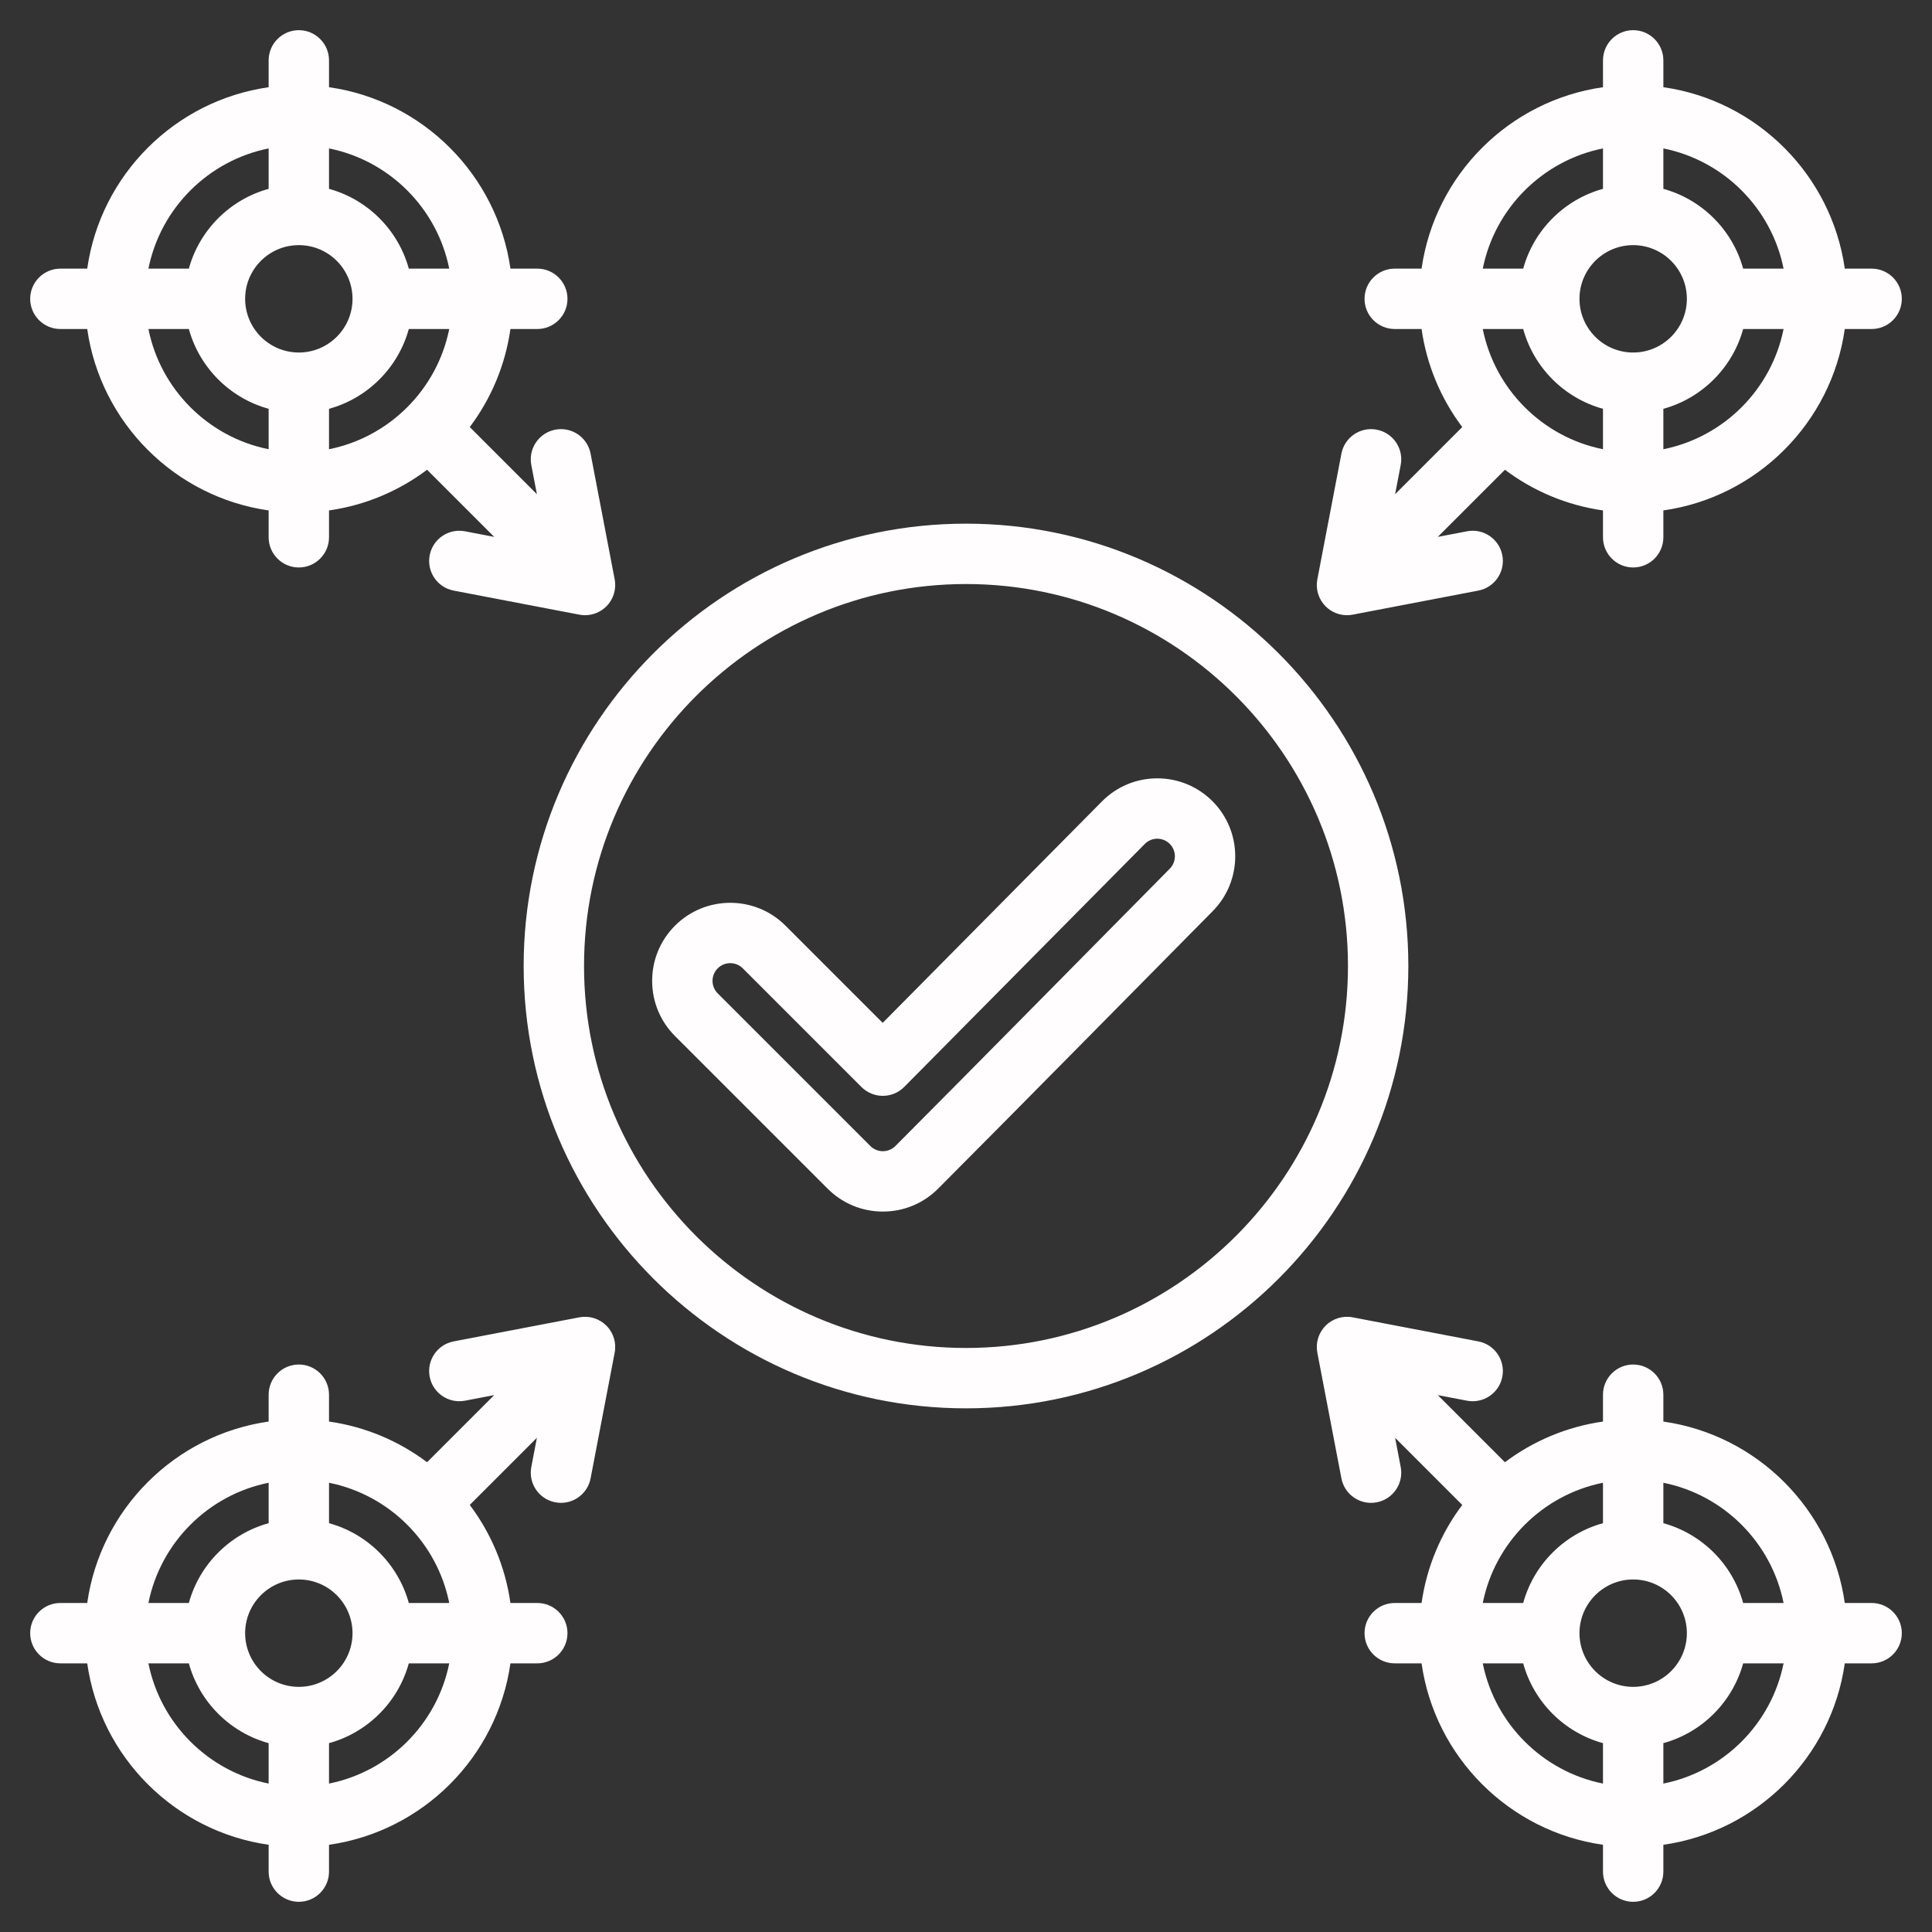
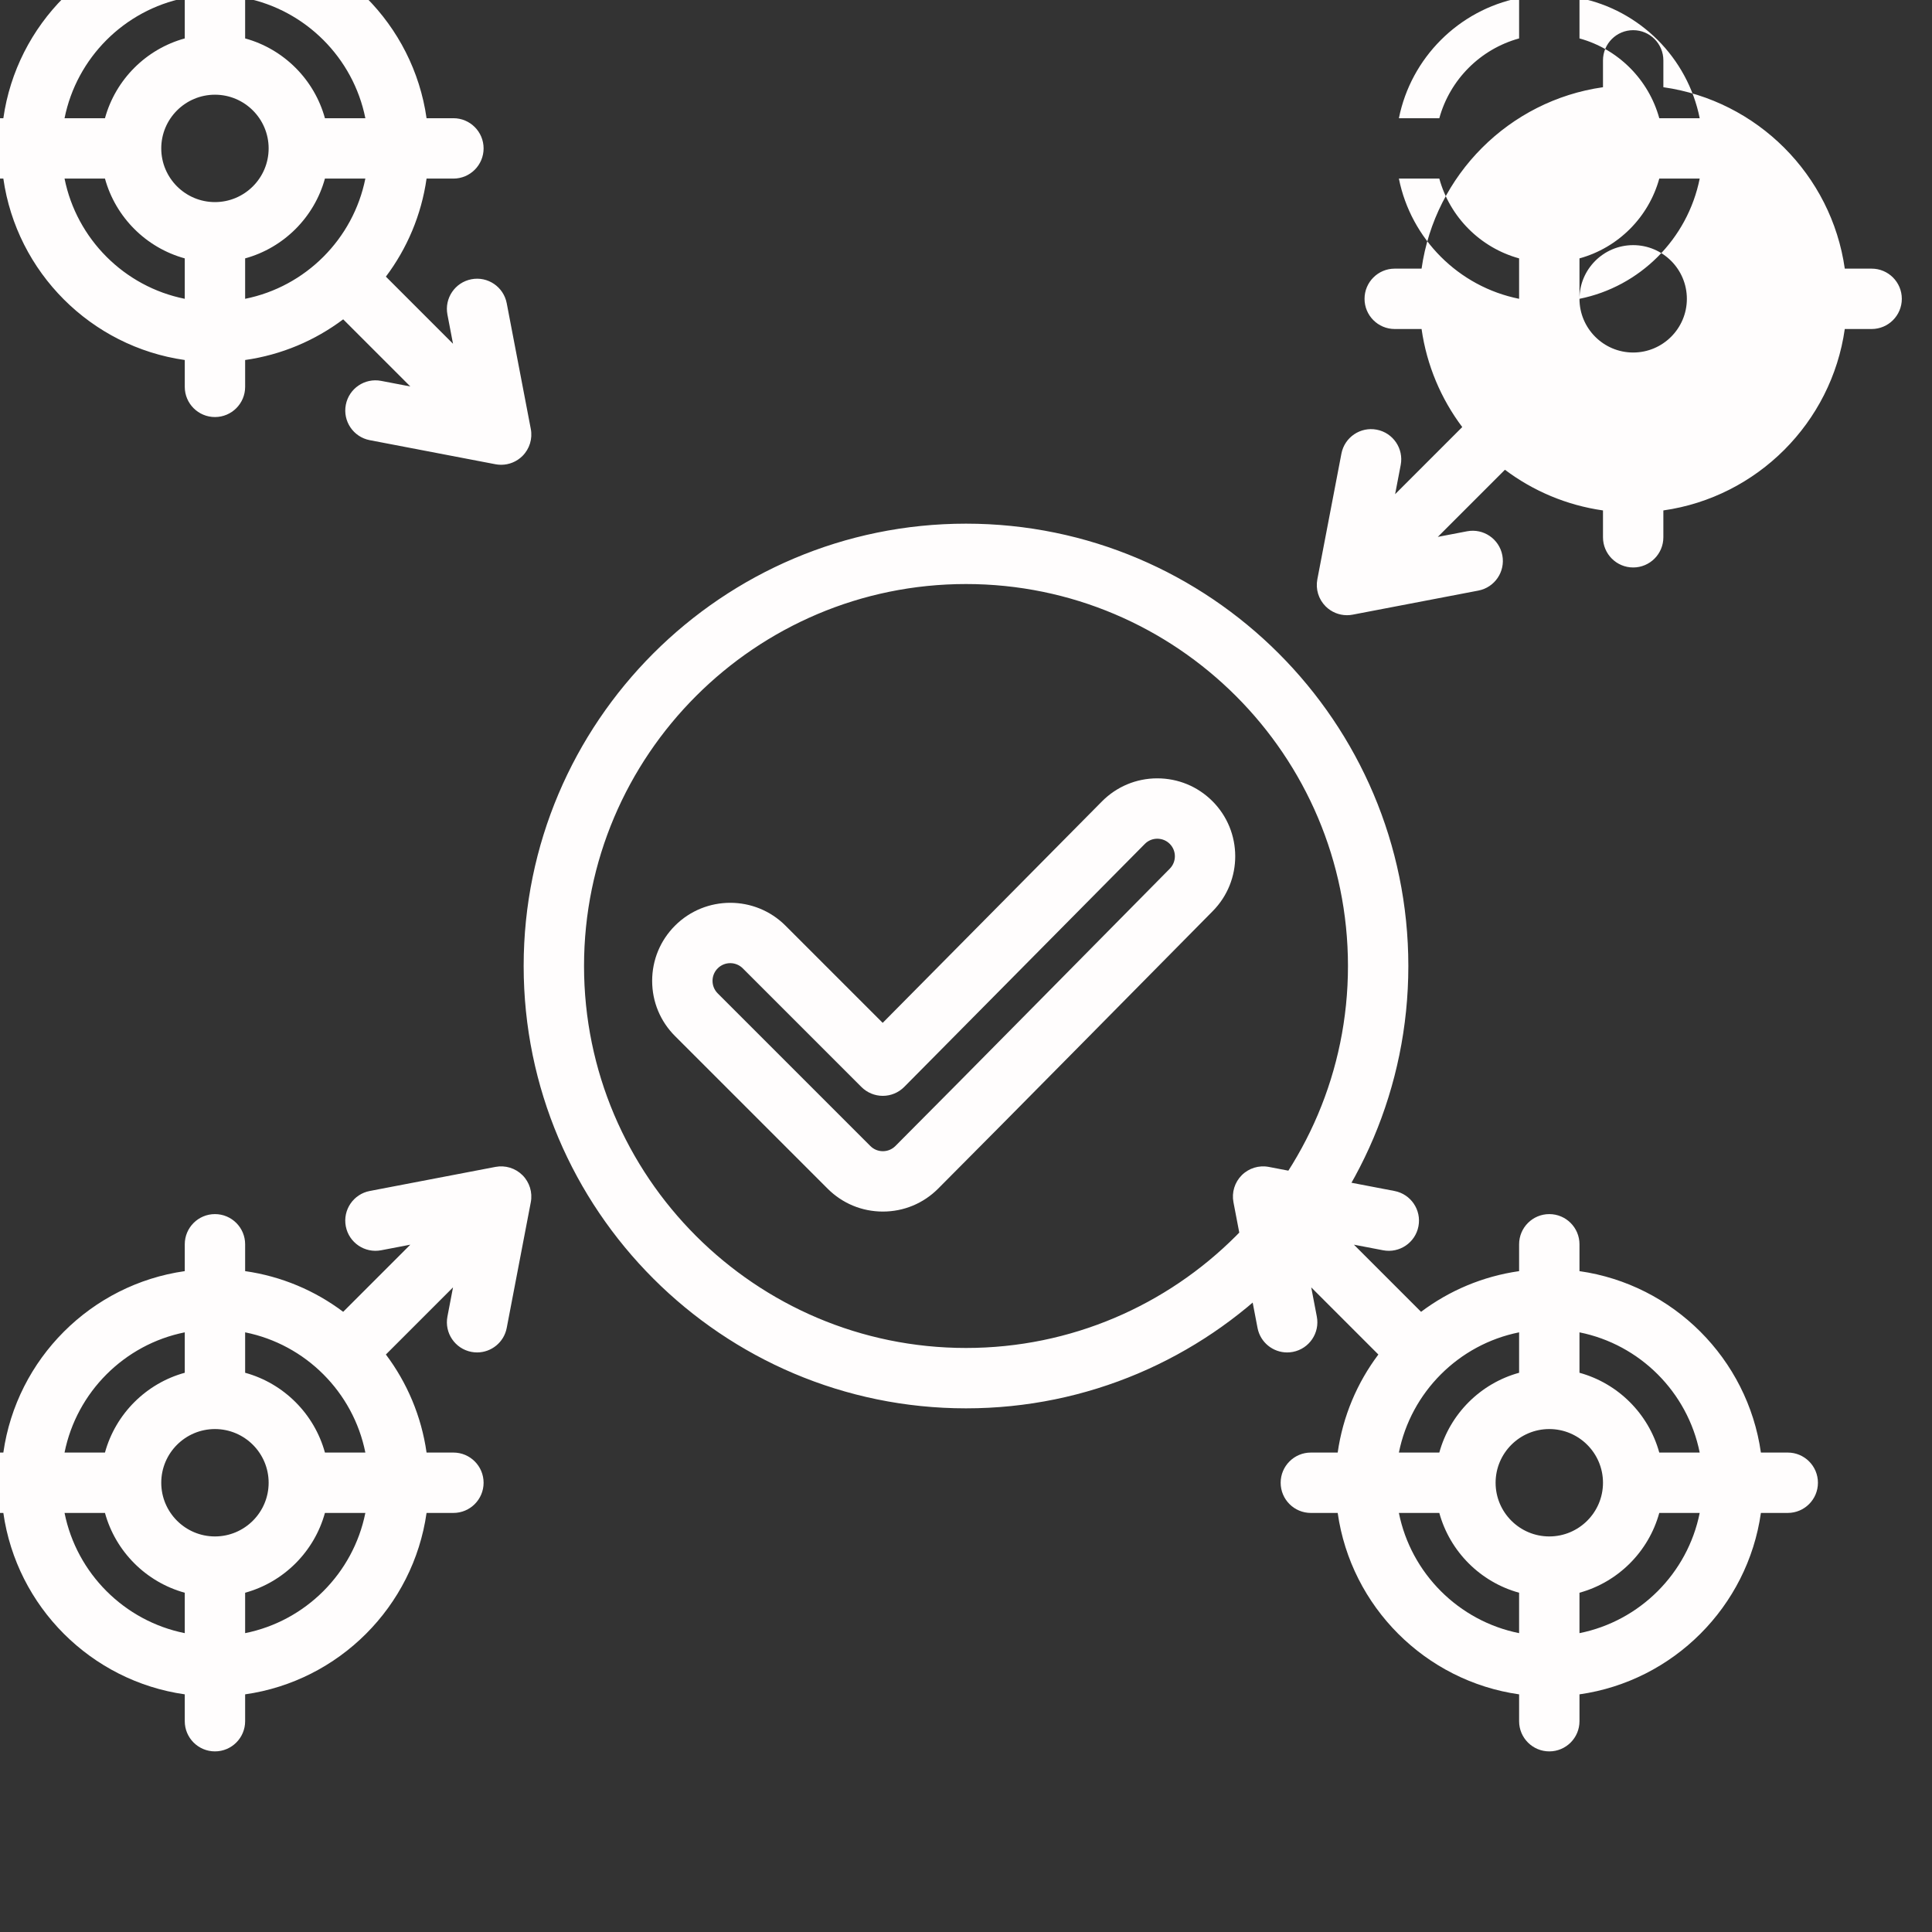
<svg xmlns="http://www.w3.org/2000/svg" id="Layer_1" enable-background="new 0 0 512 512" height="300" viewBox="0 0 512 512" width="300" version="1.1">
  <rect x="0" y="0" width="512" height="512" fill="#333333" stroke="none" />
  <g width="100%" height="100%" transform="matrix(1,0,0,1,0,0)">
-     <path d="m256 138.775c-64.638 0-117.225 52.587-117.225 117.225s52.587 117.225 117.225 117.225 117.225-52.587 117.225-117.225-52.587-117.225-117.225-117.225zm0 218.45c-55.815 0-101.225-45.409-101.225-101.225s45.409-101.225 101.225-101.225 101.225 45.409 101.225 101.225c0 55.815-45.41 101.225-101.225 101.225zm50.644-150.957c-5.519.016-10.701 2.179-14.604 6.104l-58.118 58.697-25.765-25.765c-8.069-8.067-21.198-8.068-29.267 0-3.909 3.909-6.062 9.105-6.062 14.633s2.153 10.726 6.062 14.634l40.446 40.445c3.909 3.909 9.106 6.062 14.634 6.062s10.725-2.153 14.633-6.062c15.785-15.785 64.213-64.903 72.746-73.521 8.033-8.077 7.997-21.184-.081-29.217-3.912-3.891-9.101-6.016-14.624-6.01zm3.348 23.958c-8.553 8.639-56.957 57.732-72.703 73.478-.887.887-2.065 1.375-3.319 1.375s-2.433-.488-3.32-1.376l-40.446-40.446c-.887-.887-1.375-2.065-1.375-3.319s.488-2.433 1.375-3.319c.915-.916 2.118-1.373 3.32-1.373s2.405.458 3.32 1.373l31.45 31.45c1.5 1.5 3.535 2.343 5.657 2.343h.02c2.128-.005 4.167-.858 5.665-2.371l63.763-64.398c.877-.882 2.046-1.37 3.291-1.374 1.273.013 2.416.478 3.298 1.355 1.82 1.811 1.828 4.767.004 6.602zm46.972-67.19c.5 0 1.004-.047 1.505-.143l33.31-6.38c4.339-.831 7.184-5.022 6.352-9.362-.831-4.34-5.022-7.19-9.362-6.352l-7.736 1.482 17.79-17.79c7.454 5.607 16.333 9.409 25.984 10.78v7.115c0 4.418 3.582 8 8 8s8-3.582 8-8v-7.115c24.847-3.528 44.55-23.23 48.078-48.078h7.115c4.418 0 8-3.582 8-8s-3.582-8-8-8h-7.114c-3.529-24.847-23.231-44.549-48.078-48.078v-7.115c0-4.418-3.582-8-8-8s-8 3.582-8 8v7.115c-24.847 3.529-44.549 23.231-48.078 48.078h-7.114c-4.418 0-8 3.582-8 8s3.582 8 8 8h7.114c1.371 9.652 5.174 18.53 10.78 25.984l-17.791 17.791 1.482-7.737c.832-4.339-2.013-8.531-6.352-9.362-4.336-.833-8.531 2.013-9.362 6.352l-6.38 33.31c-.499 2.604.325 5.287 2.2 7.162 1.514 1.514 3.555 2.343 5.657 2.343zm61.615-83.848c.003-7.844 6.385-14.224 14.229-14.224 7.846 0 14.229 6.383 14.229 14.229s-6.383 14.229-14.229 14.229c-7.844 0-14.227-6.38-14.229-14.224 0-.002 0-.003 0-.005s0-.004 0-.005zm22.229 39.863v-10.713c10.247-2.816 18.33-10.899 21.146-21.146h10.713c-3.209 16.011-15.849 28.651-31.859 31.859zm31.859-47.859h-10.713c-2.816-10.247-10.899-18.33-21.146-21.146v-10.712c16.01 3.208 28.65 15.848 31.859 31.858zm-47.859-31.858v10.712c-10.247 2.816-18.33 10.899-21.146 21.146h-10.712c3.207-16.01 15.847-28.65 31.858-31.858zm-21.147 47.858c2.816 10.247 10.899 18.33 21.146 21.146v10.713c-16.01-3.208-28.65-15.848-31.859-31.859zm-250.13 261.914-33.31 6.38c-4.339.831-7.184 5.023-6.352 9.362.831 4.339 5.022 7.177 9.362 6.353l7.735-1.482-17.789 17.789c-7.454-5.607-16.333-9.409-25.984-10.78v-7.114c0-4.418-3.582-8-8-8s-8 3.582-8 8v7.114c-24.847 3.529-44.55 23.231-48.078 48.079h-7.115c-4.418 0-8 3.582-8 8s3.582 8 8 8h7.115c3.529 24.846 23.231 44.548 48.078 48.077v7.116c0 4.418 3.582 8 8 8s8-3.582 8-8v-7.115c24.847-3.529 44.549-23.23 48.078-48.077h7.115c4.418 0 8-3.582 8-8s-3.582-8-8-8h-7.114c-1.371-9.652-5.173-18.53-10.78-25.985l17.79-17.79-1.481 7.735c-.832 4.34 2.013 8.531 6.352 9.362.508.097 1.015.144 1.514.144 3.761 0 7.115-2.665 7.848-6.496l6.38-33.31c.499-2.604-.325-5.287-2.2-7.162-1.877-1.873-4.559-2.698-7.164-2.2zm-74.339 97.93c-7.846 0-14.229-6.383-14.229-14.229s6.383-14.229 14.229-14.229 14.229 6.383 14.229 14.229-6.383 14.229-14.229 14.229zm-8-54.088v10.713c-10.248 2.816-18.331 10.9-21.147 21.147h-10.712c3.209-16.011 15.849-28.652 31.859-31.86zm-31.858 47.86h10.712c2.816 10.247 10.899 18.33 21.146 21.146v10.712c-16.01-3.209-28.65-15.849-31.858-31.858zm47.858 31.857v-10.712c10.247-2.816 18.329-10.899 21.146-21.146h10.713c-3.209 16.01-15.849 28.65-31.859 31.858zm21.147-47.857c-2.816-10.247-10.899-18.331-21.146-21.147v-10.713c16.011 3.208 28.651 15.849 31.859 31.86zm387.661 0h-7.114c-3.529-24.847-23.231-44.549-48.078-48.078v-7.115c0-4.418-3.582-8-8-8s-8 3.582-8 8v7.115c-9.651 1.371-18.53 5.174-25.983 10.78l-17.79-17.79 7.735 1.482c4.342.827 8.531-2.014 9.362-6.353.832-4.339-2.013-8.531-6.352-9.362l-33.31-6.38c-2.605-.498-5.287.326-7.162 2.2-1.875 1.875-2.699 4.558-2.2 7.162l6.38 33.311c.733 3.831 4.086 6.497 7.848 6.496.499 0 1.005-.047 1.514-.144 4.339-.831 7.184-5.022 6.352-9.362l-1.482-7.737 17.791 17.791c-5.607 7.454-9.409 16.333-10.78 25.984h-7.114c-4.418 0-8 3.582-8 8s3.582 8 8 8h7.114c3.529 24.847 23.231 44.549 48.078 48.078v7.114c0 4.418 3.582 8 8 8s8-3.582 8-8v-7.115c24.847-3.529 44.55-23.231 48.078-48.078h7.113c4.418 0 8-3.582 8-8s-3.582-7.999-8-7.999zm-23.334 0h-10.713c-2.816-10.247-10.899-18.33-21.146-21.146v-10.713c16.011 3.208 28.651 15.848 31.859 31.859zm-39.858 22.228c-7.844 0-14.227-6.38-14.229-14.224 0-.002 0-.003 0-.005s0-.003 0-.005c.003-7.843 6.385-14.224 14.229-14.224 7.846 0 14.229 6.383 14.229 14.229s-6.384 14.229-14.229 14.229zm-8.001-54.087v10.713c-10.247 2.816-18.33 10.899-21.146 21.146h-10.712c3.208-16.01 15.848-28.651 31.858-31.859zm-31.859 47.859h10.712c2.816 10.247 10.899 18.33 21.146 21.146v10.713c-16.009-3.209-28.649-15.849-31.858-31.859zm47.859 31.858v-10.713c10.247-2.816 18.33-10.899 21.146-21.146h10.713c-3.208 16.011-15.848 28.651-31.859 31.859zm-424.807-385.474h7.115c3.529 24.847 23.231 44.549 48.078 48.078v7.115c0 4.418 3.582 8 8 8s8-3.582 8-8v-7.115c9.652-1.371 18.53-5.174 25.985-10.78l17.791 17.791-7.737-1.482c-4.34-.833-8.531 2.013-9.362 6.352-.832 4.339 2.013 8.531 6.352 9.362l33.31 6.38c.501.096 1.004.143 1.505.143 2.101 0 4.143-.829 5.657-2.343 1.875-1.875 2.699-4.557 2.2-7.162l-6.38-33.31c-.831-4.339-5.024-7.188-9.362-6.352-4.339.831-7.184 5.022-6.352 9.362l1.481 7.735-17.79-17.79c5.606-7.454 9.409-16.332 10.78-25.984h7.115c4.418 0 8-3.582 8-8s-3.582-8-8-8h-7.115c-3.529-24.847-23.231-44.549-48.078-48.078v-7.114c0-4.418-3.582-8-8-8s-8 3.582-8 8v7.115c-24.847 3.529-44.549 23.231-48.078 48.078h-7.115c-4.418 0-8 3.582-8 8s3.582 7.999 8 7.999zm23.334 0h10.712c2.816 10.247 10.899 18.33 21.146 21.146v10.713c-16.01-3.208-28.65-15.848-31.858-31.859zm39.858-22.229c7.846 0 14.229 6.383 14.229 14.229s-6.383 14.229-14.229 14.229-14.229-6.383-14.229-14.229 6.383-14.229 14.229-14.229zm8 54.088v-10.713c10.247-2.816 18.33-10.899 21.146-21.146h10.713c-3.208 16.011-15.848 28.651-31.859 31.859zm31.859-47.859h-10.713c-2.816-10.247-10.899-18.33-21.146-21.146v-10.712c16.011 3.208 28.651 15.848 31.859 31.858zm-47.859-31.858v10.712c-10.247 2.816-18.33 10.899-21.146 21.146h-10.712c3.208-16.01 15.848-28.65 31.858-31.858z" fill="#fffdfd" fill-opacity="1" data-original-color="#000000ff" stroke="none" stroke-opacity="1" />
+     <path d="m256 138.775c-64.638 0-117.225 52.587-117.225 117.225s52.587 117.225 117.225 117.225 117.225-52.587 117.225-117.225-52.587-117.225-117.225-117.225zm0 218.45c-55.815 0-101.225-45.409-101.225-101.225s45.409-101.225 101.225-101.225 101.225 45.409 101.225 101.225c0 55.815-45.41 101.225-101.225 101.225zm50.644-150.957c-5.519.016-10.701 2.179-14.604 6.104l-58.118 58.697-25.765-25.765c-8.069-8.067-21.198-8.068-29.267 0-3.909 3.909-6.062 9.105-6.062 14.633s2.153 10.726 6.062 14.634l40.446 40.445c3.909 3.909 9.106 6.062 14.634 6.062s10.725-2.153 14.633-6.062c15.785-15.785 64.213-64.903 72.746-73.521 8.033-8.077 7.997-21.184-.081-29.217-3.912-3.891-9.101-6.016-14.624-6.01zm3.348 23.958c-8.553 8.639-56.957 57.732-72.703 73.478-.887.887-2.065 1.375-3.319 1.375s-2.433-.488-3.32-1.376l-40.446-40.446c-.887-.887-1.375-2.065-1.375-3.319s.488-2.433 1.375-3.319c.915-.916 2.118-1.373 3.32-1.373s2.405.458 3.32 1.373l31.45 31.45c1.5 1.5 3.535 2.343 5.657 2.343h.02c2.128-.005 4.167-.858 5.665-2.371l63.763-64.398c.877-.882 2.046-1.37 3.291-1.374 1.273.013 2.416.478 3.298 1.355 1.82 1.811 1.828 4.767.004 6.602zm46.972-67.19c.5 0 1.004-.047 1.505-.143l33.31-6.38c4.339-.831 7.184-5.022 6.352-9.362-.831-4.34-5.022-7.19-9.362-6.352l-7.736 1.482 17.79-17.79c7.454 5.607 16.333 9.409 25.984 10.78v7.115c0 4.418 3.582 8 8 8s8-3.582 8-8v-7.115c24.847-3.528 44.55-23.23 48.078-48.078h7.115c4.418 0 8-3.582 8-8s-3.582-8-8-8h-7.114c-3.529-24.847-23.231-44.549-48.078-48.078v-7.115c0-4.418-3.582-8-8-8s-8 3.582-8 8v7.115c-24.847 3.529-44.549 23.231-48.078 48.078h-7.114c-4.418 0-8 3.582-8 8s3.582 8 8 8h7.114c1.371 9.652 5.174 18.53 10.78 25.984l-17.791 17.791 1.482-7.737c.832-4.339-2.013-8.531-6.352-9.362-4.336-.833-8.531 2.013-9.362 6.352l-6.38 33.31c-.499 2.604.325 5.287 2.2 7.162 1.514 1.514 3.555 2.343 5.657 2.343zm61.615-83.848c.003-7.844 6.385-14.224 14.229-14.224 7.846 0 14.229 6.383 14.229 14.229s-6.383 14.229-14.229 14.229c-7.844 0-14.227-6.38-14.229-14.224 0-.002 0-.003 0-.005s0-.004 0-.005zv-10.713c10.247-2.816 18.33-10.899 21.146-21.146h10.713c-3.209 16.011-15.849 28.651-31.859 31.859zm31.859-47.859h-10.713c-2.816-10.247-10.899-18.33-21.146-21.146v-10.712c16.01 3.208 28.65 15.848 31.859 31.858zm-47.859-31.858v10.712c-10.247 2.816-18.33 10.899-21.146 21.146h-10.712c3.207-16.01 15.847-28.65 31.858-31.858zm-21.147 47.858c2.816 10.247 10.899 18.33 21.146 21.146v10.713c-16.01-3.208-28.65-15.848-31.859-31.859zm-250.13 261.914-33.31 6.38c-4.339.831-7.184 5.023-6.352 9.362.831 4.339 5.022 7.177 9.362 6.353l7.735-1.482-17.789 17.789c-7.454-5.607-16.333-9.409-25.984-10.78v-7.114c0-4.418-3.582-8-8-8s-8 3.582-8 8v7.114c-24.847 3.529-44.55 23.231-48.078 48.079h-7.115c-4.418 0-8 3.582-8 8s3.582 8 8 8h7.115c3.529 24.846 23.231 44.548 48.078 48.077v7.116c0 4.418 3.582 8 8 8s8-3.582 8-8v-7.115c24.847-3.529 44.549-23.23 48.078-48.077h7.115c4.418 0 8-3.582 8-8s-3.582-8-8-8h-7.114c-1.371-9.652-5.173-18.53-10.78-25.985l17.79-17.79-1.481 7.735c-.832 4.34 2.013 8.531 6.352 9.362.508.097 1.015.144 1.514.144 3.761 0 7.115-2.665 7.848-6.496l6.38-33.31c.499-2.604-.325-5.287-2.2-7.162-1.877-1.873-4.559-2.698-7.164-2.2zm-74.339 97.93c-7.846 0-14.229-6.383-14.229-14.229s6.383-14.229 14.229-14.229 14.229 6.383 14.229 14.229-6.383 14.229-14.229 14.229zm-8-54.088v10.713c-10.248 2.816-18.331 10.9-21.147 21.147h-10.712c3.209-16.011 15.849-28.652 31.859-31.86zm-31.858 47.86h10.712c2.816 10.247 10.899 18.33 21.146 21.146v10.712c-16.01-3.209-28.65-15.849-31.858-31.858zm47.858 31.857v-10.712c10.247-2.816 18.329-10.899 21.146-21.146h10.713c-3.209 16.01-15.849 28.65-31.859 31.858zm21.147-47.857c-2.816-10.247-10.899-18.331-21.146-21.147v-10.713c16.011 3.208 28.651 15.849 31.859 31.86zm387.661 0h-7.114c-3.529-24.847-23.231-44.549-48.078-48.078v-7.115c0-4.418-3.582-8-8-8s-8 3.582-8 8v7.115c-9.651 1.371-18.53 5.174-25.983 10.78l-17.79-17.79 7.735 1.482c4.342.827 8.531-2.014 9.362-6.353.832-4.339-2.013-8.531-6.352-9.362l-33.31-6.38c-2.605-.498-5.287.326-7.162 2.2-1.875 1.875-2.699 4.558-2.2 7.162l6.38 33.311c.733 3.831 4.086 6.497 7.848 6.496.499 0 1.005-.047 1.514-.144 4.339-.831 7.184-5.022 6.352-9.362l-1.482-7.737 17.791 17.791c-5.607 7.454-9.409 16.333-10.78 25.984h-7.114c-4.418 0-8 3.582-8 8s3.582 8 8 8h7.114c3.529 24.847 23.231 44.549 48.078 48.078v7.114c0 4.418 3.582 8 8 8s8-3.582 8-8v-7.115c24.847-3.529 44.55-23.231 48.078-48.078h7.113c4.418 0 8-3.582 8-8s-3.582-7.999-8-7.999zm-23.334 0h-10.713c-2.816-10.247-10.899-18.33-21.146-21.146v-10.713c16.011 3.208 28.651 15.848 31.859 31.859zm-39.858 22.228c-7.844 0-14.227-6.38-14.229-14.224 0-.002 0-.003 0-.005s0-.003 0-.005c.003-7.843 6.385-14.224 14.229-14.224 7.846 0 14.229 6.383 14.229 14.229s-6.384 14.229-14.229 14.229zm-8.001-54.087v10.713c-10.247 2.816-18.33 10.899-21.146 21.146h-10.712c3.208-16.01 15.848-28.651 31.858-31.859zm-31.859 47.859h10.712c2.816 10.247 10.899 18.33 21.146 21.146v10.713c-16.009-3.209-28.649-15.849-31.858-31.859zm47.859 31.858v-10.713c10.247-2.816 18.33-10.899 21.146-21.146h10.713c-3.208 16.011-15.848 28.651-31.859 31.859zm-424.807-385.474h7.115c3.529 24.847 23.231 44.549 48.078 48.078v7.115c0 4.418 3.582 8 8 8s8-3.582 8-8v-7.115c9.652-1.371 18.53-5.174 25.985-10.78l17.791 17.791-7.737-1.482c-4.34-.833-8.531 2.013-9.362 6.352-.832 4.339 2.013 8.531 6.352 9.362l33.31 6.38c.501.096 1.004.143 1.505.143 2.101 0 4.143-.829 5.657-2.343 1.875-1.875 2.699-4.557 2.2-7.162l-6.38-33.31c-.831-4.339-5.024-7.188-9.362-6.352-4.339.831-7.184 5.022-6.352 9.362l1.481 7.735-17.79-17.79c5.606-7.454 9.409-16.332 10.78-25.984h7.115c4.418 0 8-3.582 8-8s-3.582-8-8-8h-7.115c-3.529-24.847-23.231-44.549-48.078-48.078v-7.114c0-4.418-3.582-8-8-8s-8 3.582-8 8v7.115c-24.847 3.529-44.549 23.231-48.078 48.078h-7.115c-4.418 0-8 3.582-8 8s3.582 7.999 8 7.999zm23.334 0h10.712c2.816 10.247 10.899 18.33 21.146 21.146v10.713c-16.01-3.208-28.65-15.848-31.858-31.859zm39.858-22.229c7.846 0 14.229 6.383 14.229 14.229s-6.383 14.229-14.229 14.229-14.229-6.383-14.229-14.229 6.383-14.229 14.229-14.229zm8 54.088v-10.713c10.247-2.816 18.33-10.899 21.146-21.146h10.713c-3.208 16.011-15.848 28.651-31.859 31.859zm31.859-47.859h-10.713c-2.816-10.247-10.899-18.33-21.146-21.146v-10.712c16.011 3.208 28.651 15.848 31.859 31.858zm-47.859-31.858v10.712c-10.247 2.816-18.33 10.899-21.146 21.146h-10.712c3.208-16.01 15.848-28.65 31.858-31.858z" fill="#fffdfd" fill-opacity="1" data-original-color="#000000ff" stroke="none" stroke-opacity="1" />
  </g>
</svg>